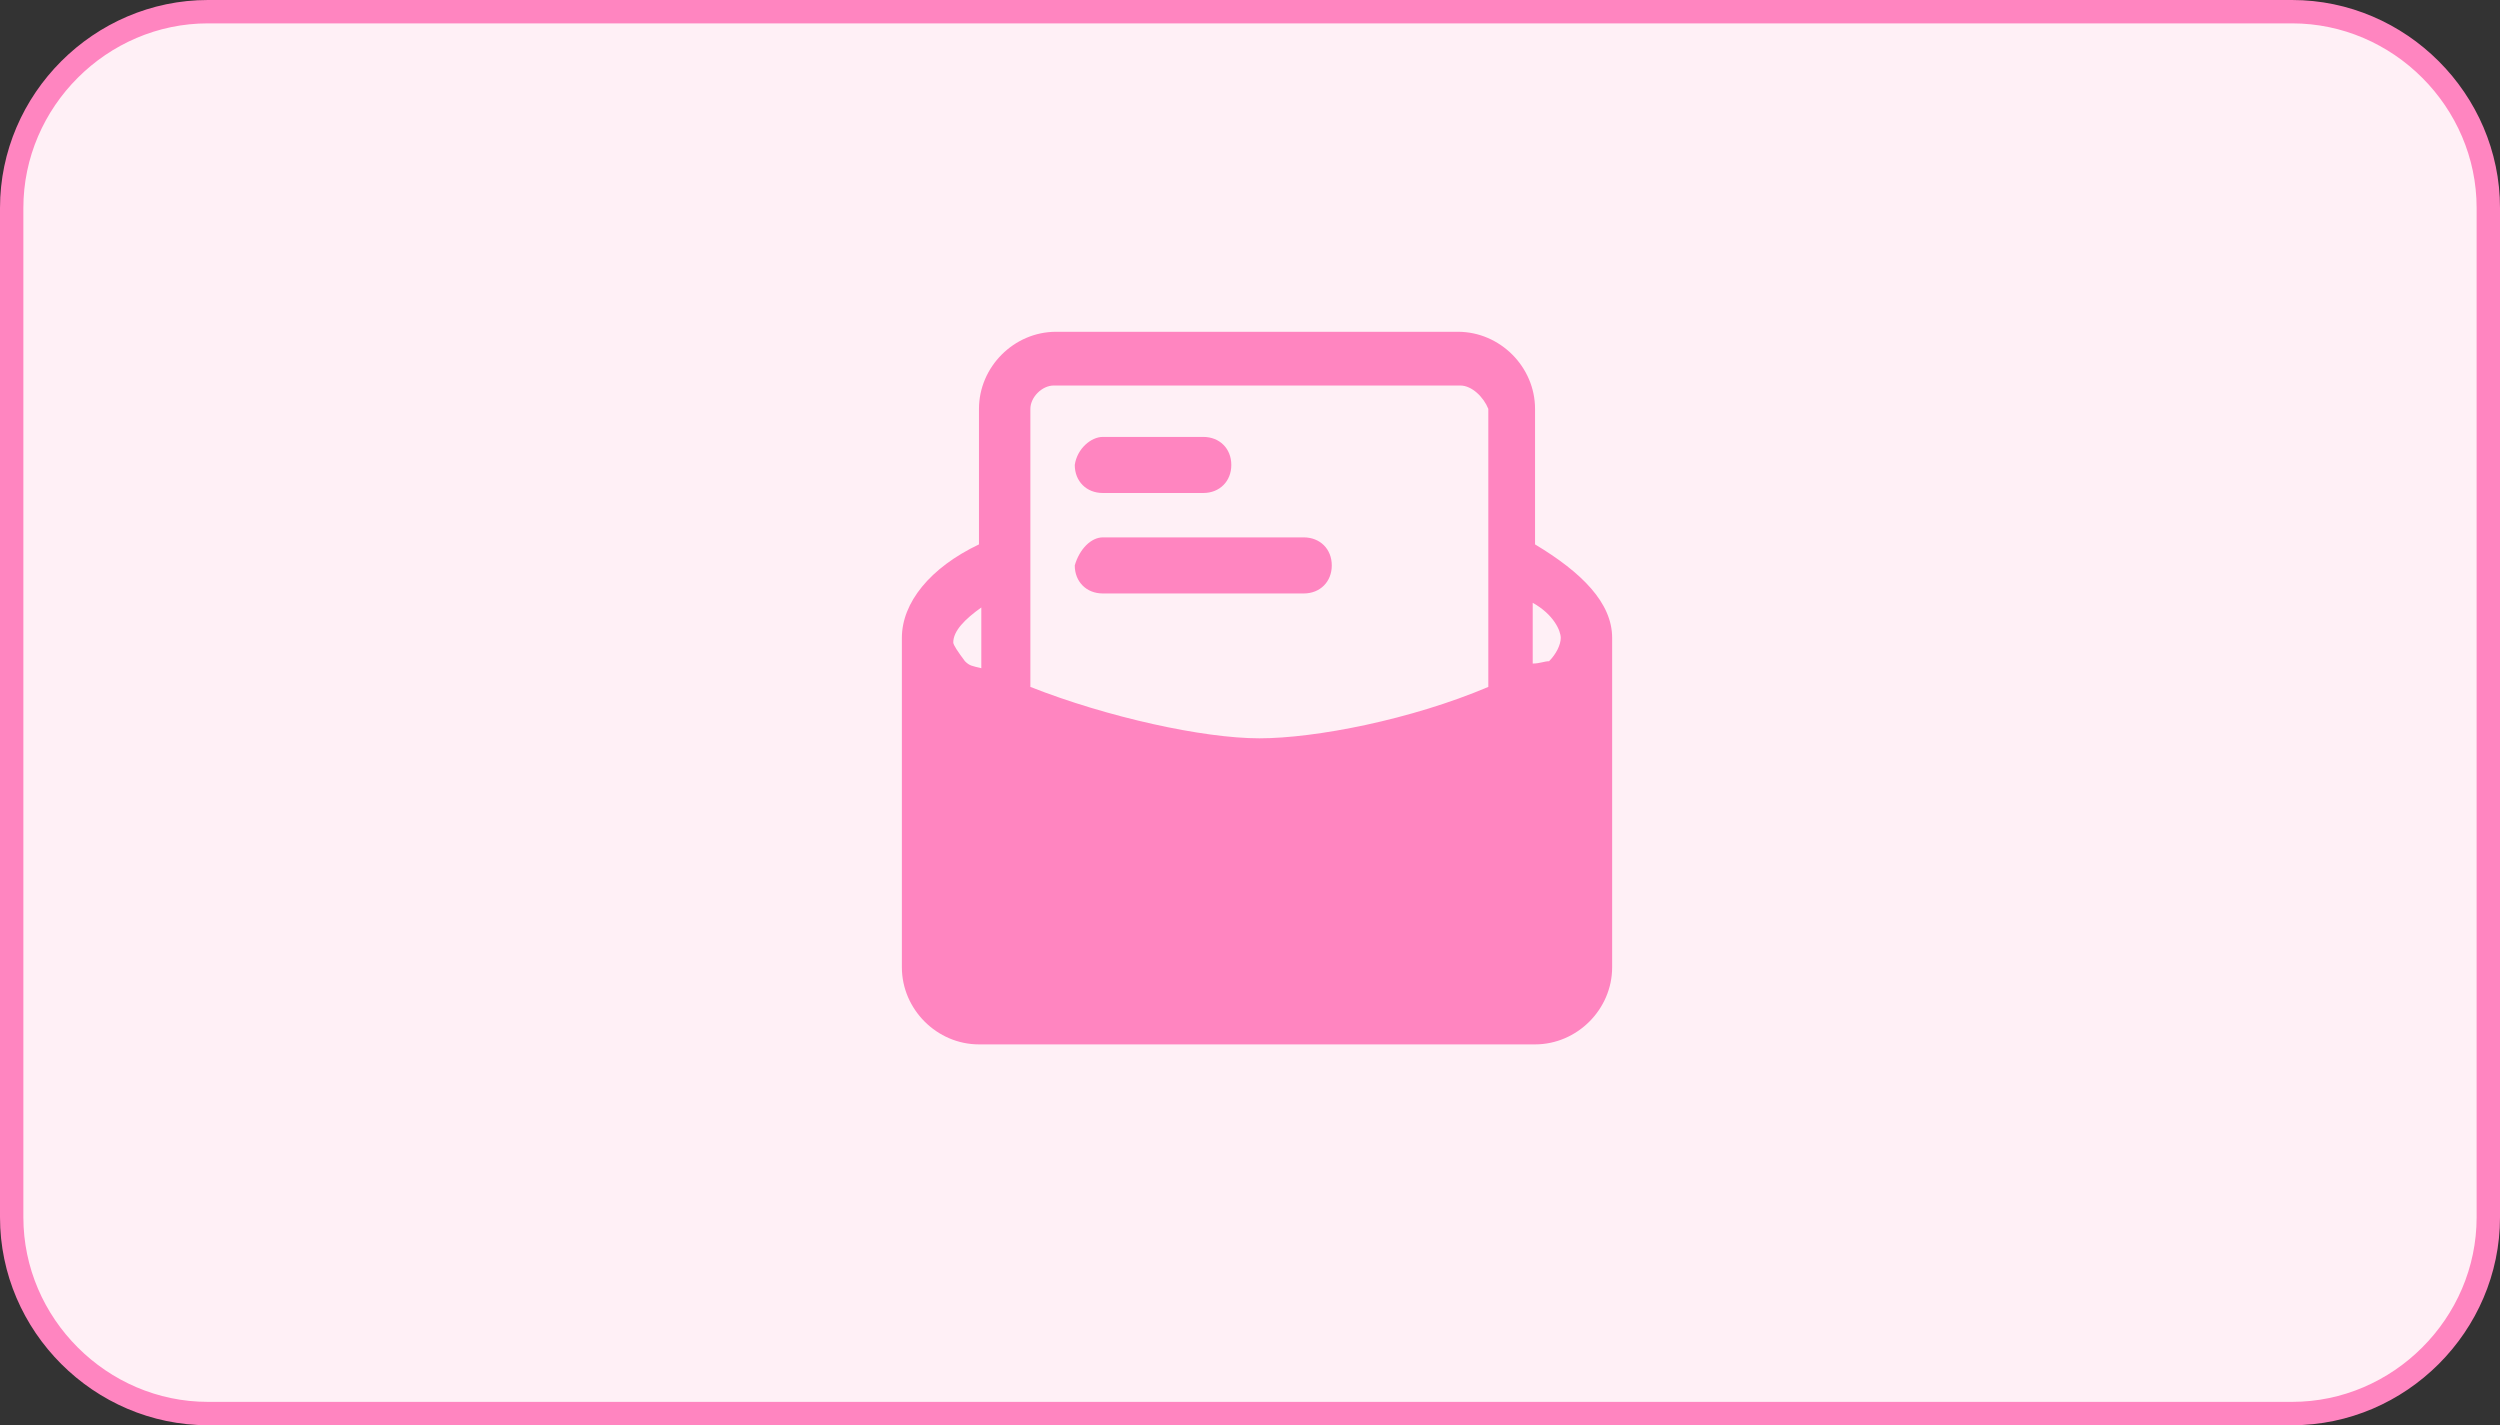
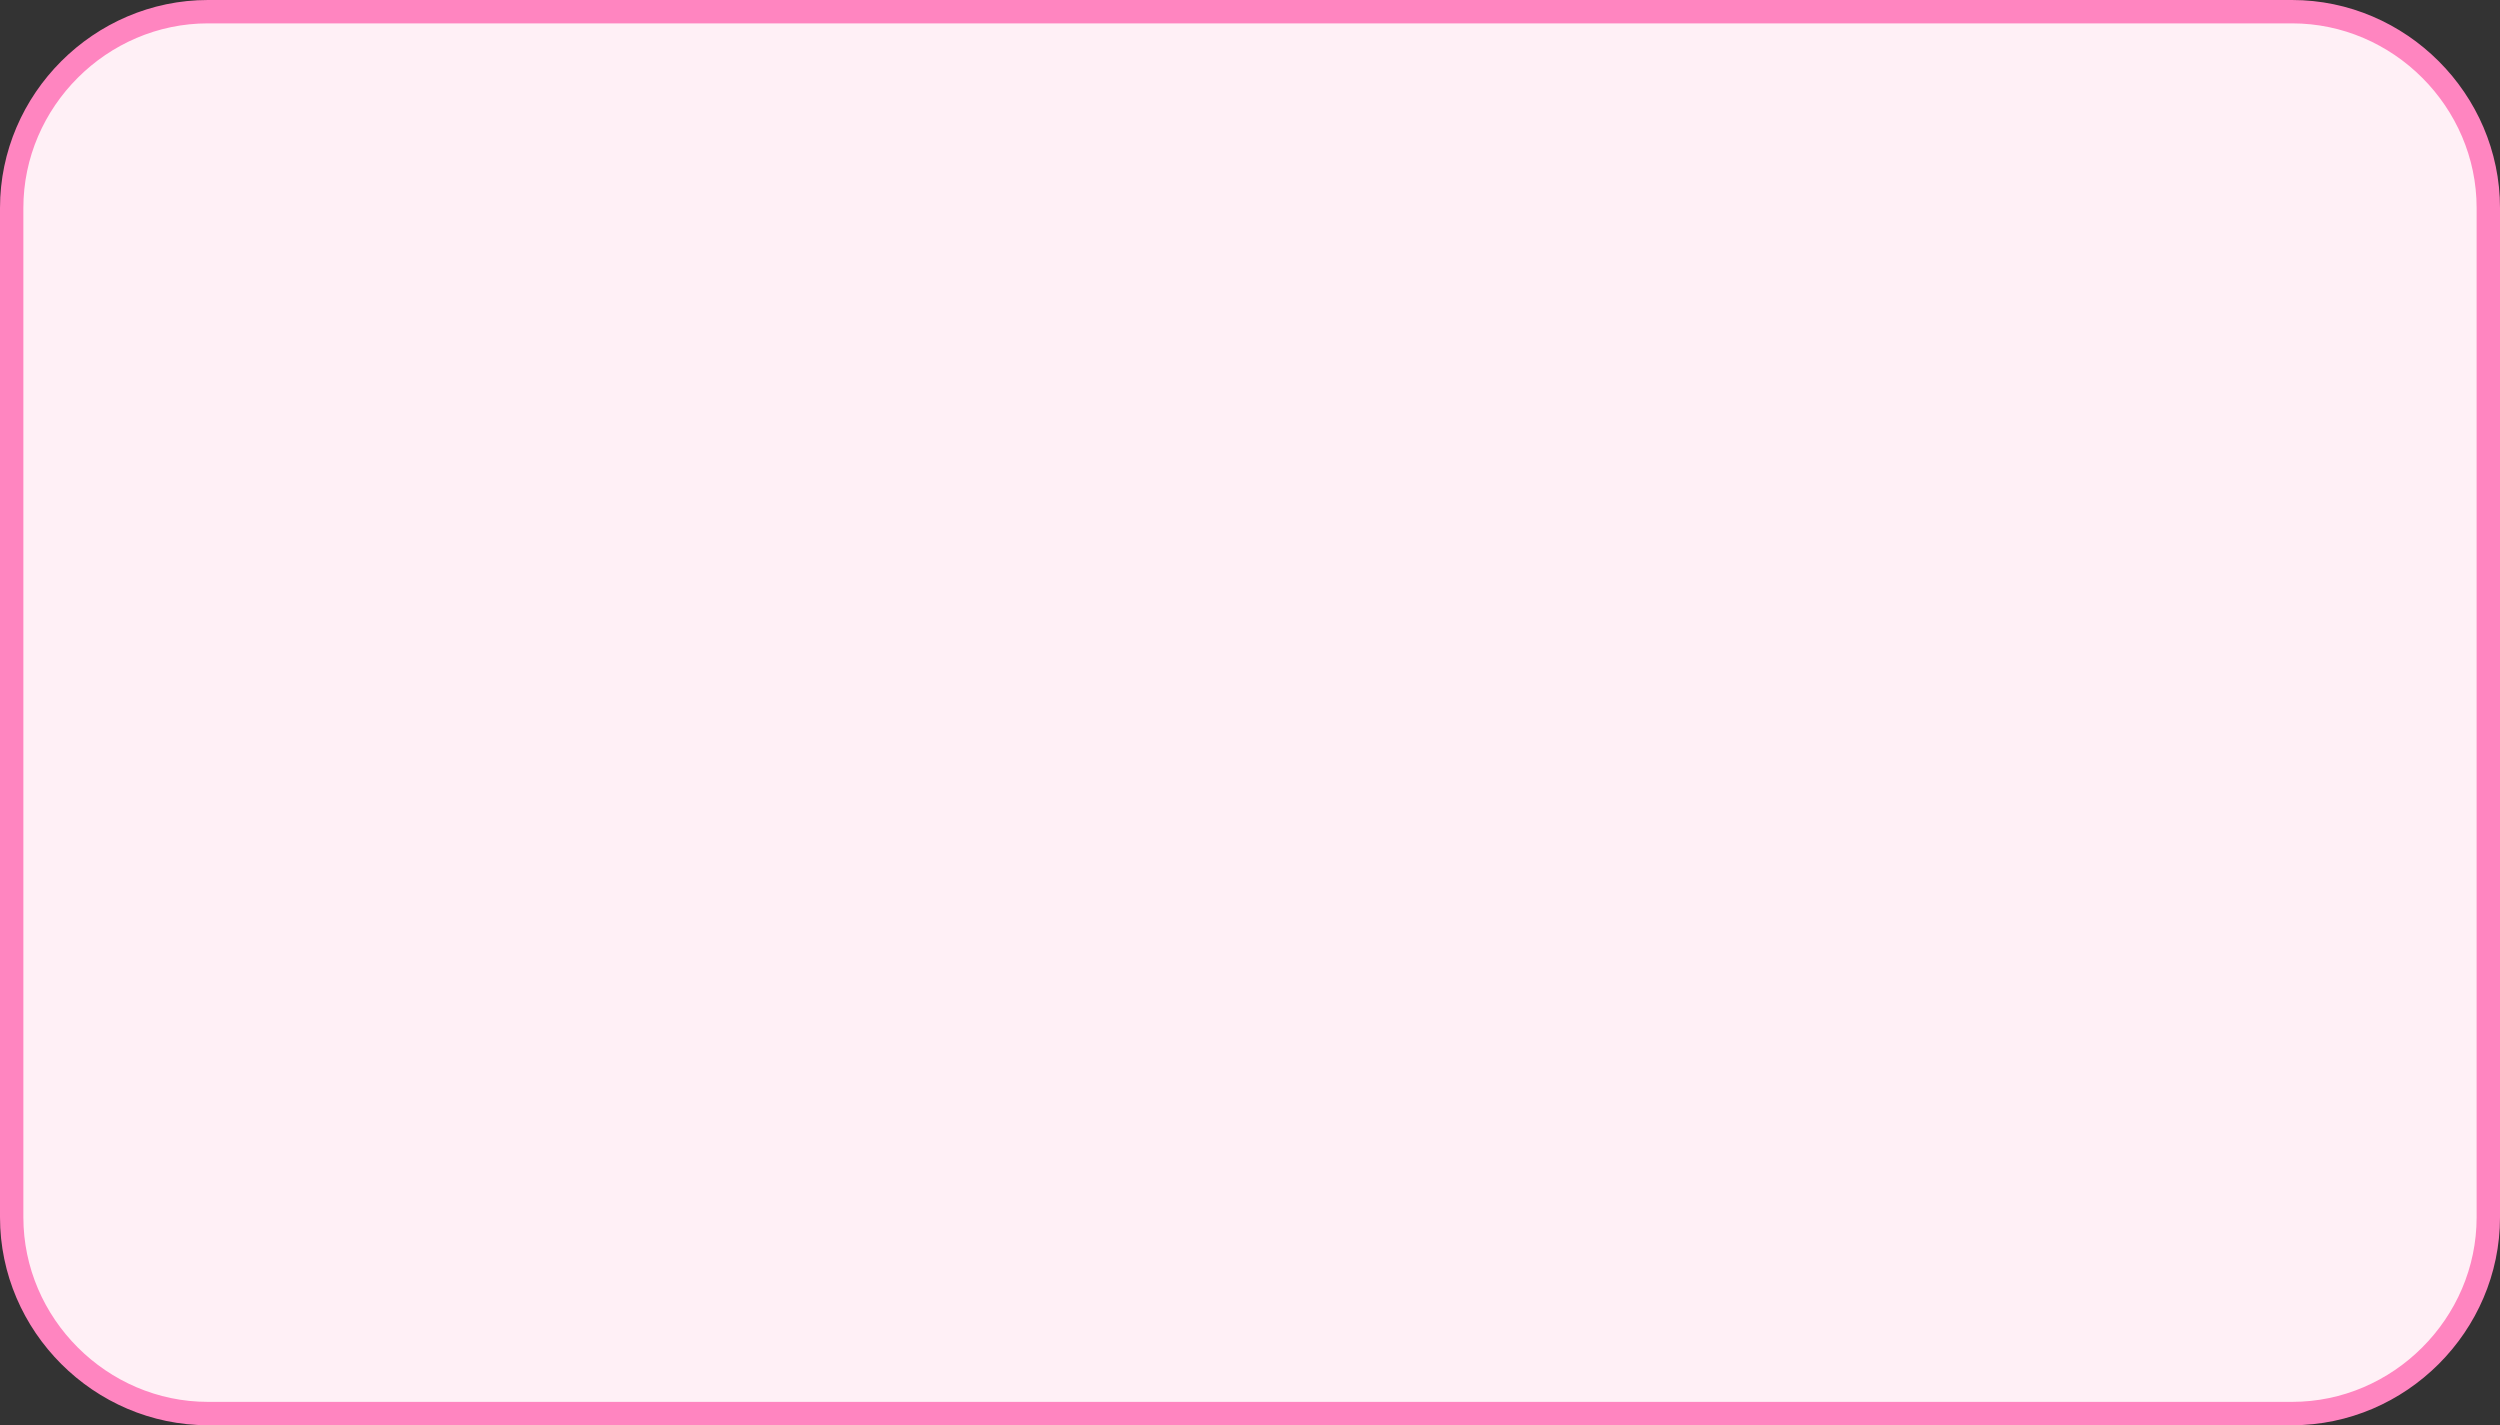
<svg xmlns="http://www.w3.org/2000/svg" version="1.1" id="图层_1" x="0px" y="0px" viewBox="0 0 107 61" style="enable-background:new 0 0 107 61;" xml:space="preserve">
  <rect x="0" y="0" width="107" height="61" fill="#333333" stroke="none" />
  <style type="text/css">
	.st0{fill:#FFF0F6;stroke:#FF85C0;stroke-miterlimit:10;}
	.st1{fill:#FF85C0;}
</style>
  <title>task_1</title>
  <g id="图层_1-2">
    <path class="st0" d="M8.9,0.5h89.2c4.6,0,8.4,3.8,8.4,8.4v43.2c0,4.6-3.8,8.4-8.4,8.4H8.9c-4.6,0-8.4-3.8-8.4-8.4V8.9   C0.5,4.3,4.3,0.5,8.9,0.5z" />
-     <path class="st1" d="M47.2,23h8.6c0.7,0,1.2,0.5,1.2,1.2c0,0.7-0.5,1.2-1.2,1.2h-8.6c-0.7,0-1.2-0.5-1.2-1.2   C46.2,23.5,46.7,23,47.2,23z M47.2,18.7h4.3c0.7,0,1.2,0.5,1.2,1.2c0,0.7-0.5,1.2-1.2,1.2h-4.3c-0.7,0-1.2-0.5-1.2-1.2   C46.1,19.2,46.7,18.7,47.2,18.7z M44.1,29.4c3.3,1.3,7.4,2.2,9.8,2.2s6.5-0.8,9.8-2.2V17.5c-0.2-0.5-0.7-1-1.2-1H45.1   c-0.5,0-1,0.5-1,1V29.4L44.1,29.4z M66.3,28.3c0.3-0.3,0.5-0.7,0.5-1s-0.3-1-1.2-1.5v2.6C65.9,28.4,66.1,28.3,66.3,28.3z    M38.6,27.3c0-1.5,1.2-3,3.3-4v-5.8c0-1.8,1.5-3.3,3.3-3.3h17.2c1.8,0,3.3,1.5,3.3,3.3v5.8c2,1.2,3.3,2.5,3.3,4v14.1   c0,1.8-1.5,3.3-3.3,3.3H41.9c-1.8,0-3.3-1.5-3.3-3.3V27.3z M41.3,28.3c0.2,0.2,0.3,0.2,0.7,0.3V26c-0.7,0.5-1.2,1-1.2,1.5   C40.8,27.6,41,27.9,41.3,28.3z" />
  </g>
</svg>